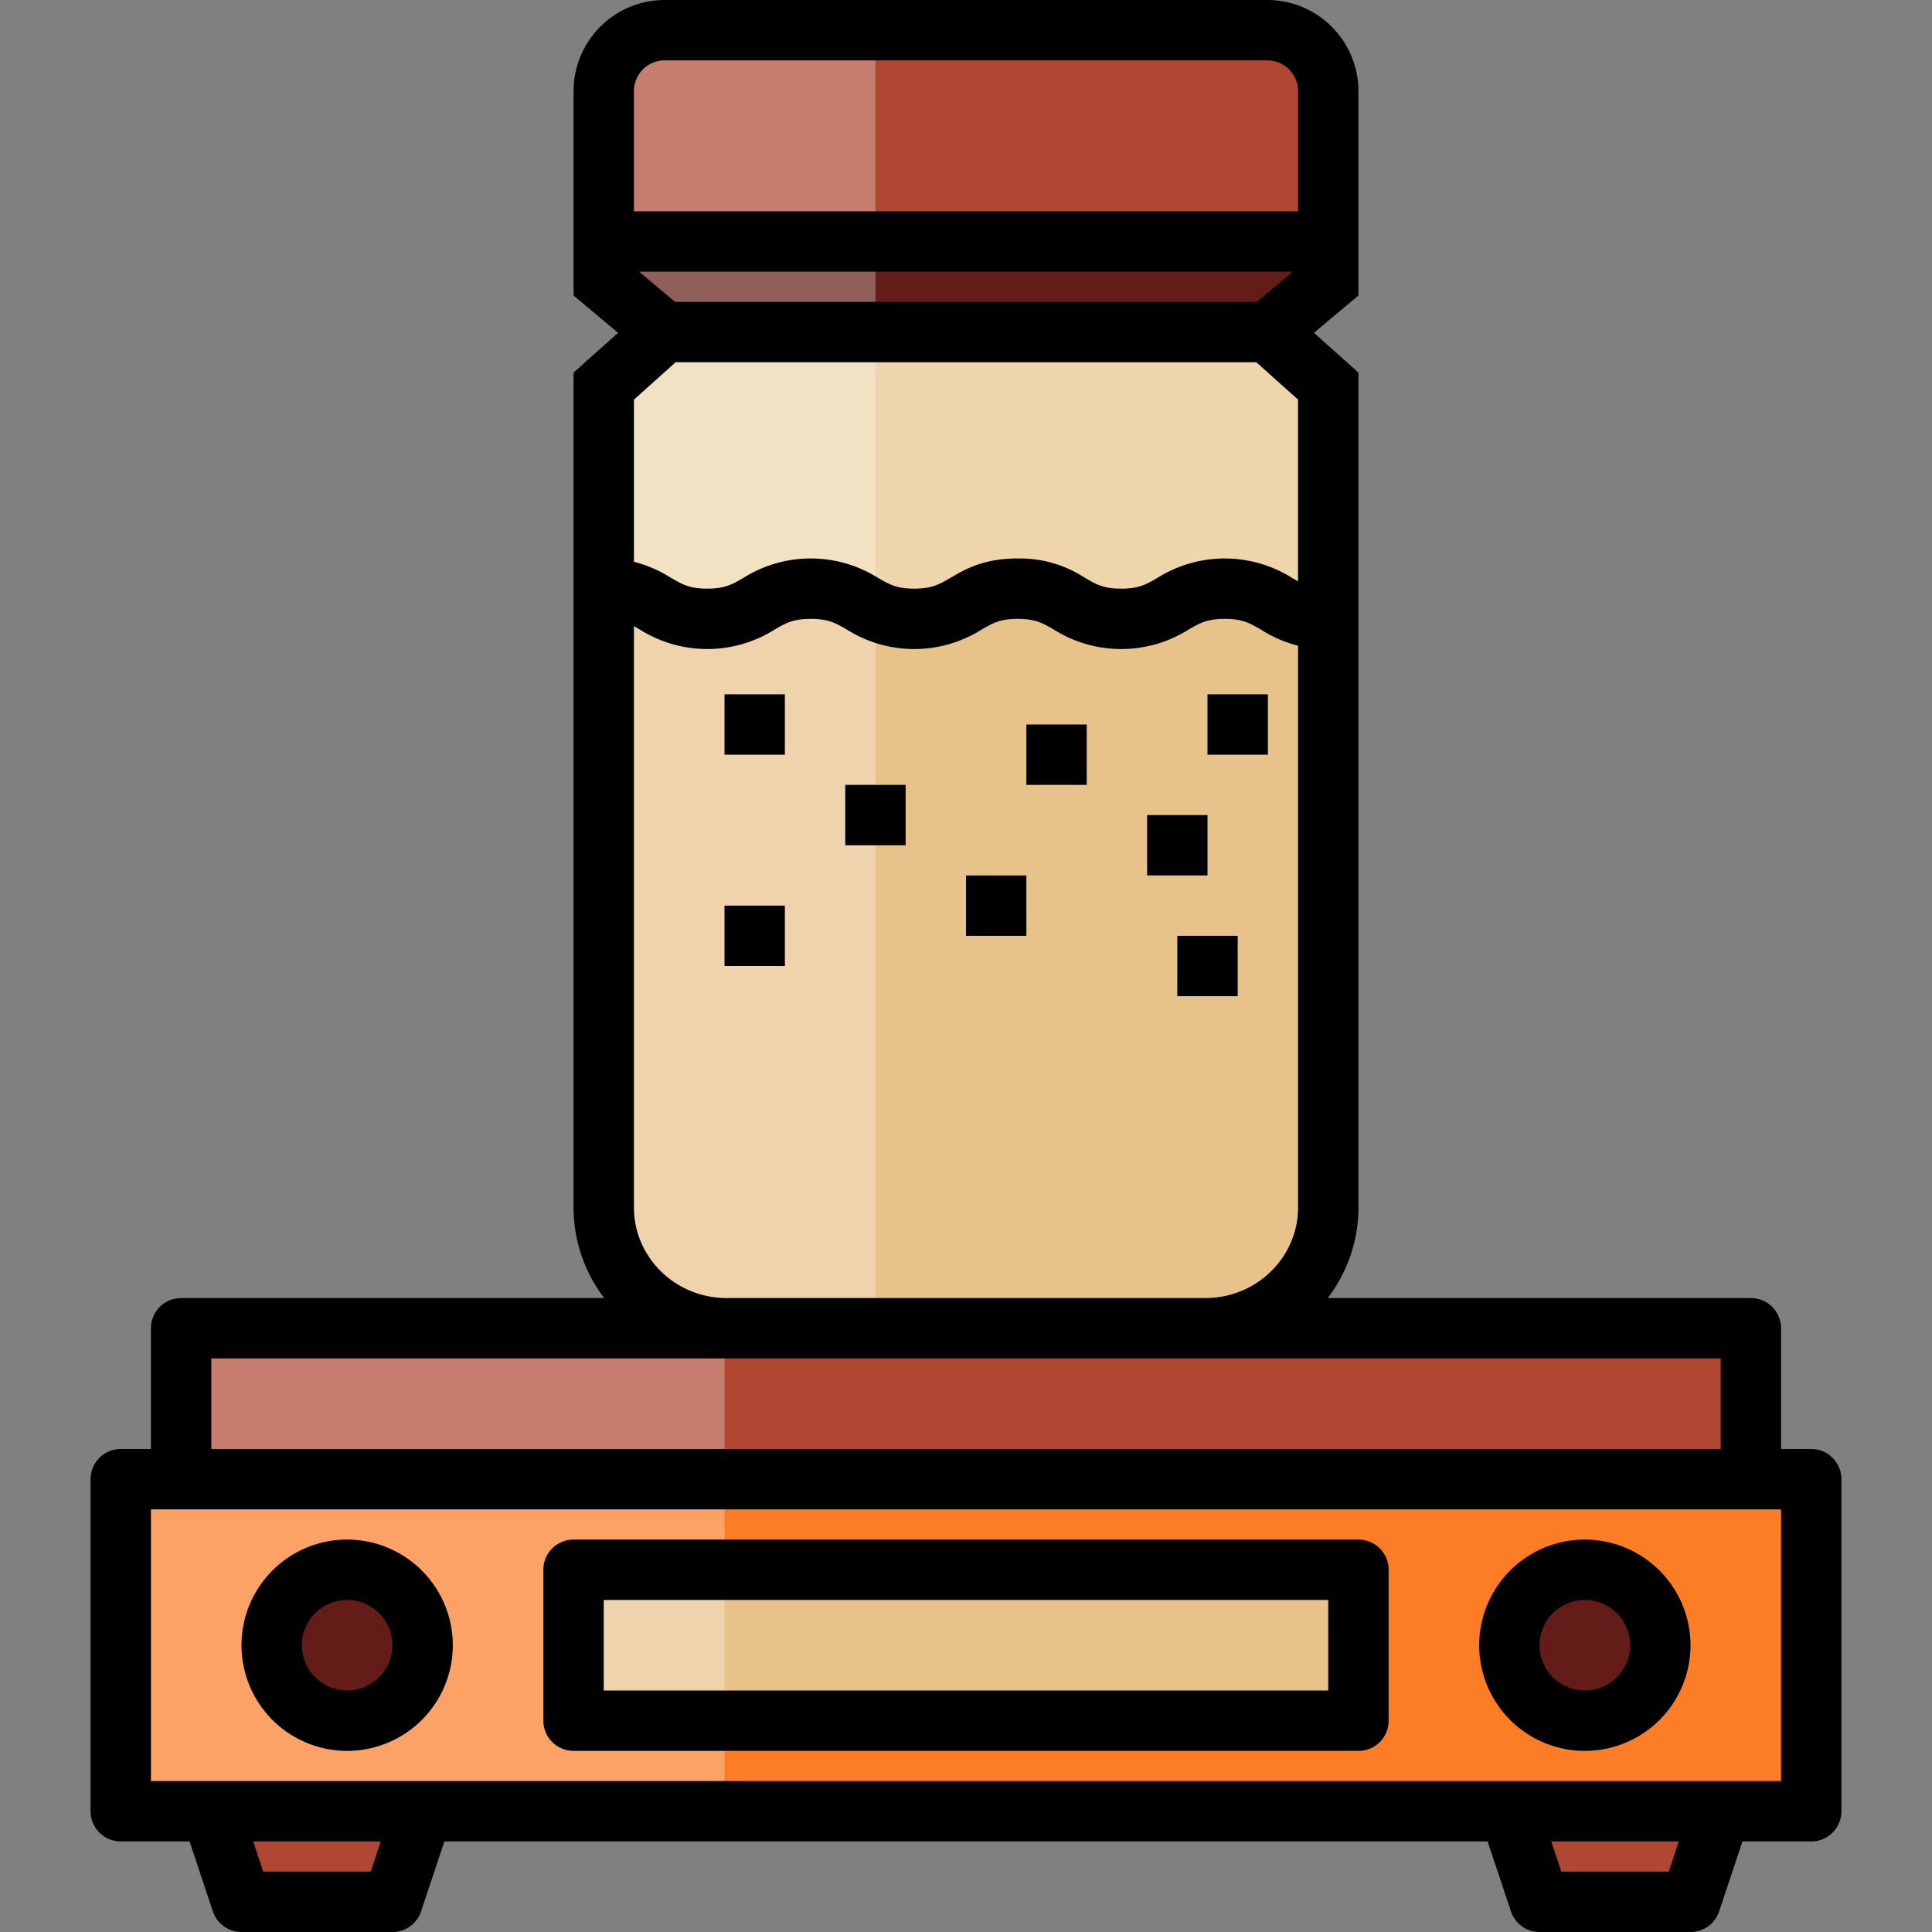
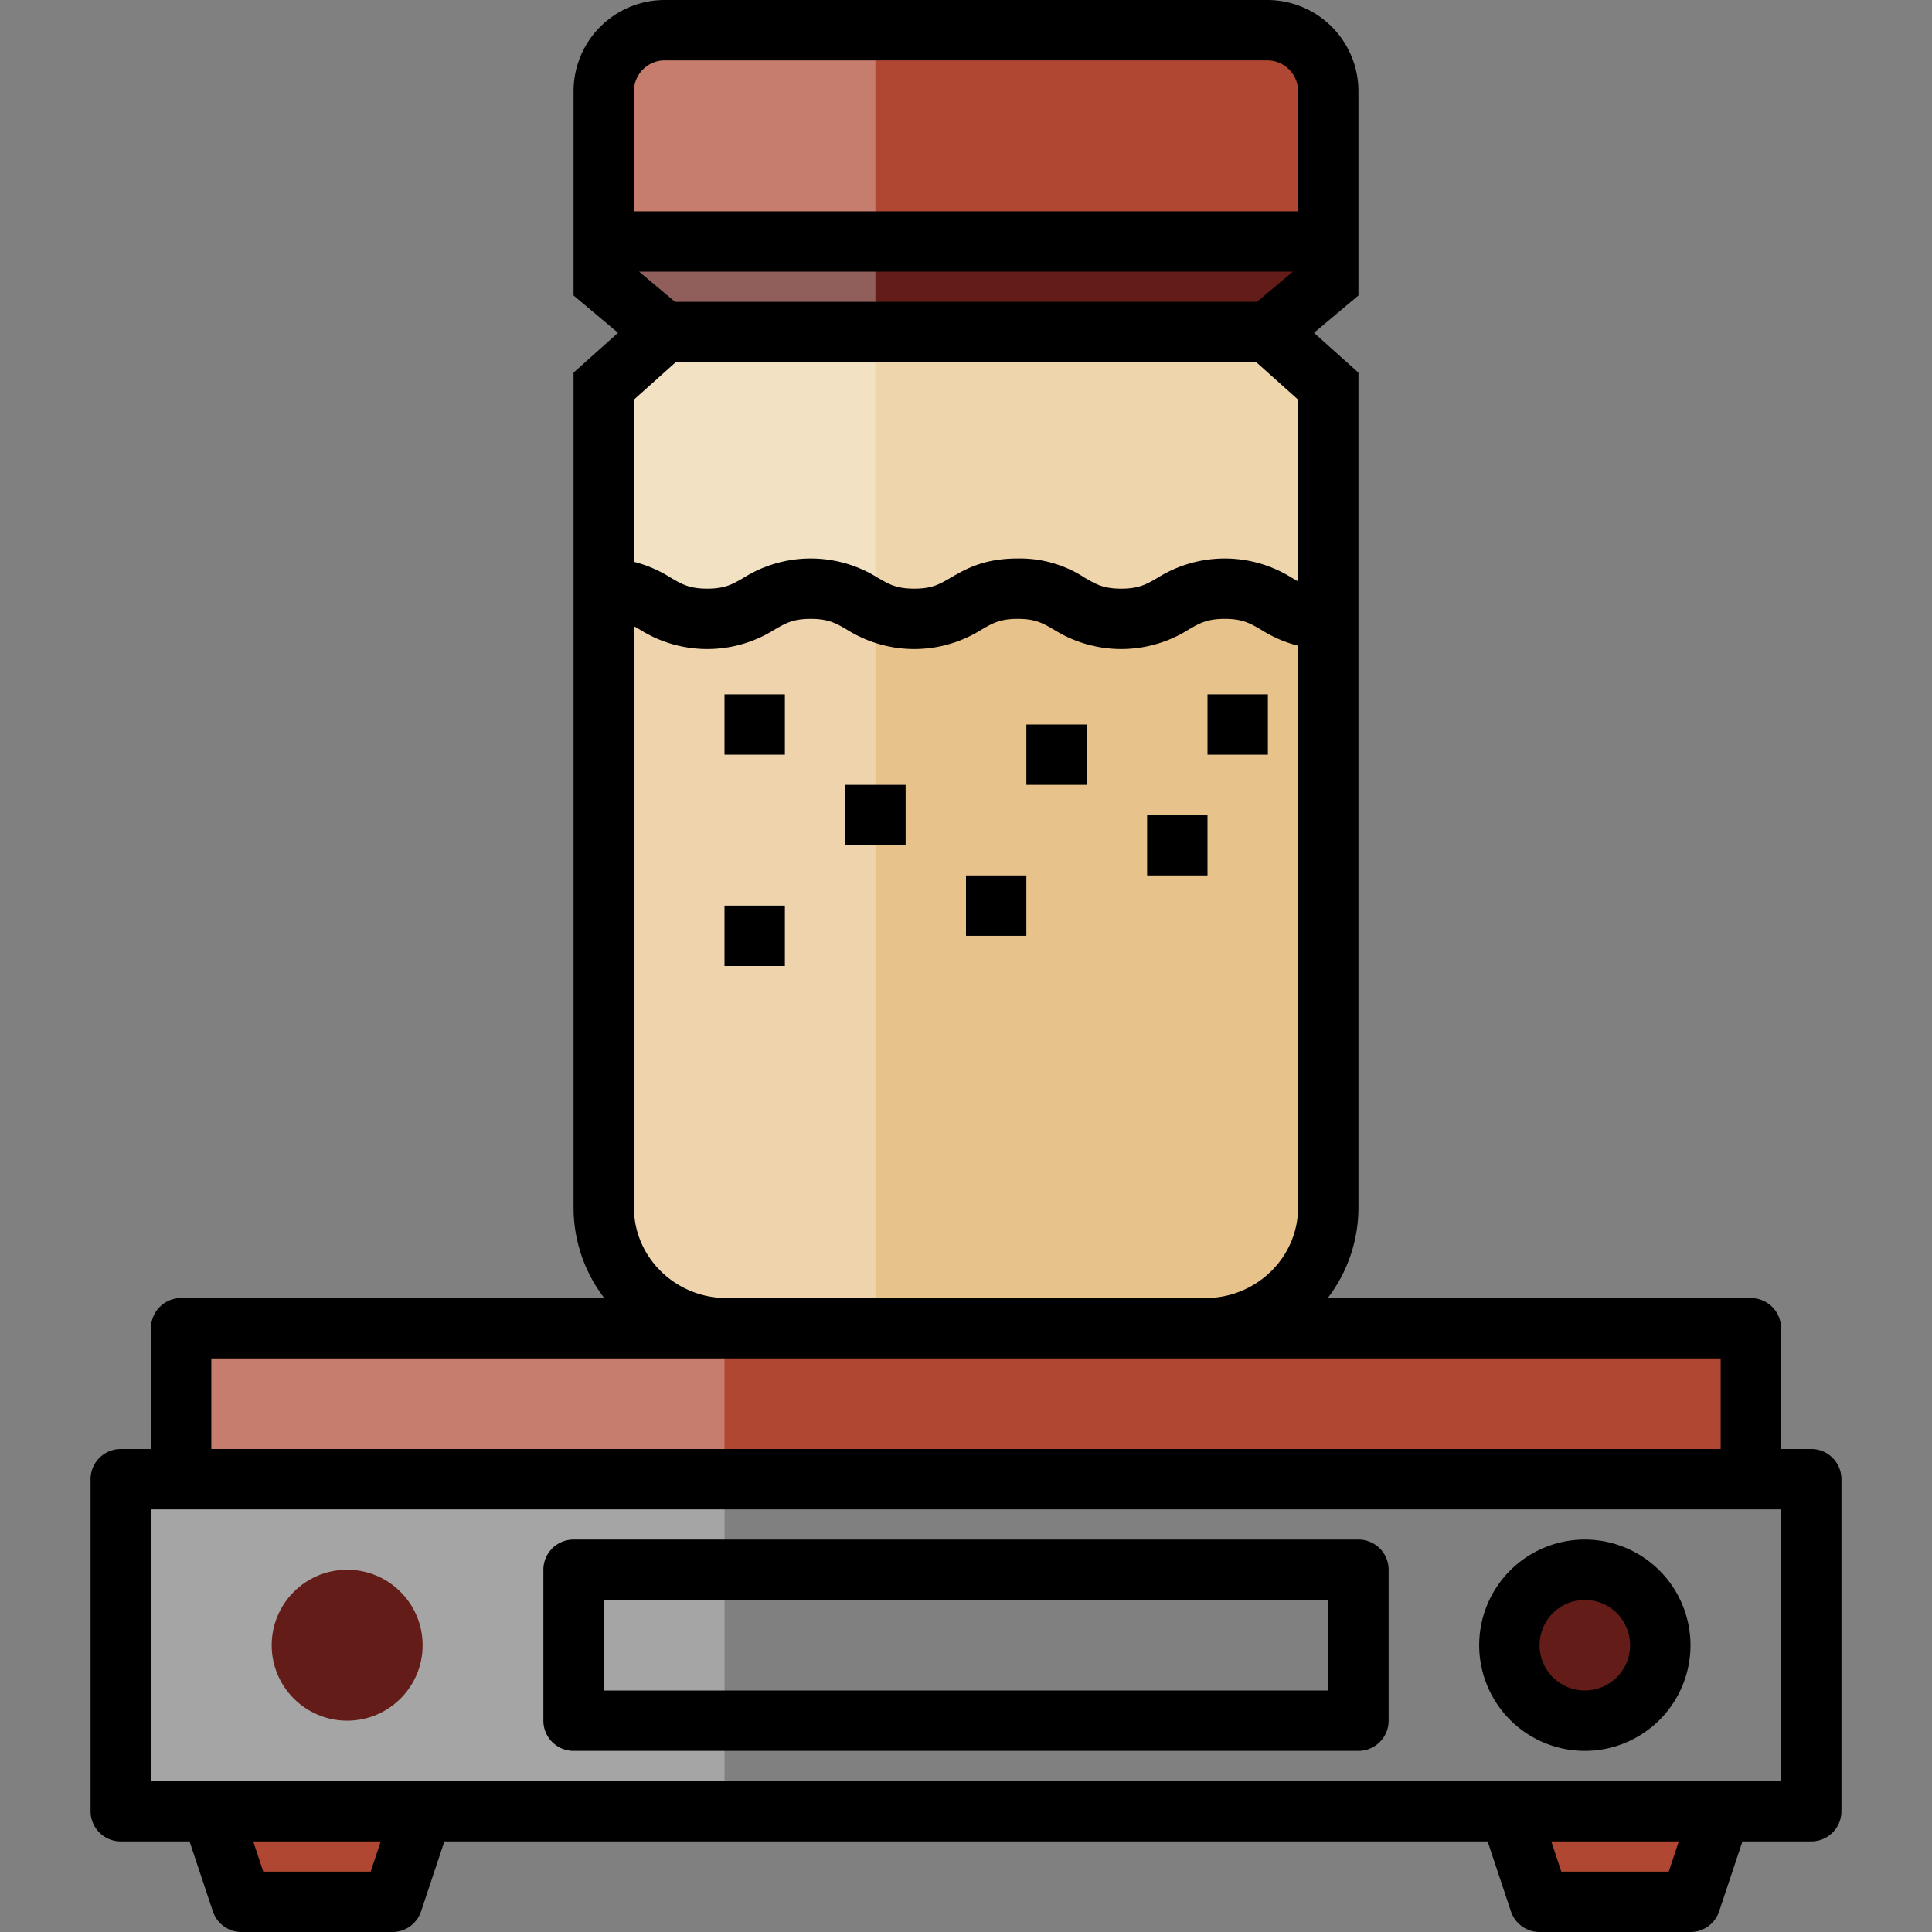
<svg xmlns="http://www.w3.org/2000/svg" data-name="Layer 1 copy" id="Layer_1_copy" viewBox="0 0 512 512">
  <rect x="0" y="0" width="512" height="512" fill="#808080" stroke="none" />
  <title />
-   <rect height="88" style="fill:#fd7c26" width="448" x="32" y="392" />
  <rect height="40" style="fill:#af4732" width="416" x="48" y="352" />
-   <rect height="40" style="fill:#e8c28b" width="208" x="152" y="416" />
  <circle cx="420" cy="436" r="20" style="fill:#631c18" />
  <polygon points="104 504 64 504 56 480 112 480 104 504" style="fill:#af4732" />
  <polygon points="448 504 408 504 400 480 456 480 448 504" style="fill:#af4732" />
-   <path d="M352,320V102.323L336,88l16-13.419V24A16.144,16.144,0,0,0,335.715,8H176.285A16.144,16.144,0,0,0,160,24V74.581L176,88l-16,14.323V320c0,17.673,14.582,32,32.569,32H319.431C337.418,352,352,337.673,352,320Z" style="fill:#efd5ab" />
  <polygon points="352 74.581 352 64 160 64 160 74.581 176 88 336 88 352 74.581" style="fill:#631c18" />
  <path d="M352,24A16.144,16.144,0,0,0,335.715,8H176.285A16.144,16.144,0,0,0,160,24V64H352Z" style="fill:#af4732" />
  <path d="M336,88H176l-16,14.323V156c13.712,0,13.712,8,27.424,8s13.714-8,27.427-8,13.714,8,27.428,8,13.714-8,27.427-8,13.714,8,27.429,8,13.716-8,27.433-8,13.716,8,27.432,8V102.323Z" style="fill:#efd5ab" />
  <path d="M297.135,164c-13.714,0-13.714-8-27.429-8s-13.714,8-27.427,8-13.714-8-27.428-8-13.714,8-27.427,8-13.712-8-27.424-8V320c0,17.673,14.582,32,32.569,32H319.431C337.418,352,352,337.673,352,320V164c-13.716,0-13.716-8-27.432-8S310.851,164,297.135,164Z" style="fill:#e8c28b" />
  <rect height="40" style="fill:#fcfcfc;opacity:0.3" width="144" x="48" y="352" />
  <rect height="88" style="fill:#fcfcfc;opacity:0.3" width="160" x="32" y="392" />
  <circle cx="92" cy="436" r="20" style="fill:#631c18" />
  <path d="M176.285,8A16.144,16.144,0,0,0,160,24V74.581L176,88l-16,14.323V320c0,17.673,14.582,32,32.569,32H232V8Z" style="fill:#fcfcfc;opacity:0.3" />
  <path d="M40,352v32H32a8,8,0,0,0-8,8v88a8,8,0,0,0,8,8H50.234l6.177,18.53A8,8,0,0,0,64,512h40a8,8,0,0,0,7.59-5.47L117.766,488H394.234l6.177,18.53A8,8,0,0,0,408,512h40a8,8,0,0,0,7.59-5.47L461.766,488H480a8,8,0,0,0,8-8V392a8,8,0,0,0-8-8h-8V352a8,8,0,0,0-8-8H351.864A39.427,39.427,0,0,0,360,320V98.747L348.215,88.2,360,78.312V24A24.171,24.171,0,0,0,335.716,0H176.284A24.171,24.171,0,0,0,152,24V78.312L163.785,88.2,152,98.747V320a39.427,39.427,0,0,0,8.136,24H48A8,8,0,0,0,40,352ZM98.234,496H69.766L67.1,488h33.8Zm344,0H413.766l-2.666-8h33.8ZM472,472H40V400H472ZM333.089,80H178.911l-9.539-8H342.628ZM179.058,96H332.942L344,105.9v48.153c-.542-.295-1.094-.616-1.686-.961a33.484,33.484,0,0,0-35.493,0c-3,1.753-4.99,2.911-9.687,2.911s-6.679-1.158-9.683-2.91A31.351,31.351,0,0,0,269.706,148c-9.02,0-13.856,2.822-17.744,5.09-3,1.752-4.988,2.91-9.683,2.91s-6.679-1.158-9.683-2.91a33.478,33.478,0,0,0-35.49,0c-3,1.752-4.988,2.91-9.683,2.91s-6.677-1.158-9.681-2.91A33.756,33.756,0,0,0,168,148.882V105.9Zm-2.774-80H335.716A8.155,8.155,0,0,1,344,24V56H168V24A8.155,8.155,0,0,1,176.284,16ZM168,320V165.951c.54.294,1.09.614,1.681.959a33.473,33.473,0,0,0,35.488,0c3-1.752,4.988-2.91,9.683-2.91s6.679,1.158,9.683,2.91a33.478,33.478,0,0,0,35.49,0c3-1.752,4.988-2.91,9.682-2.91s6.68,1.158,9.684,2.91a33.481,33.481,0,0,0,35.492,0c3-1.752,4.99-2.91,9.686-2.91s6.682,1.158,9.687,2.911A33.772,33.772,0,0,0,344,171.118V320c0,13.233-11.021,24-24.569,24H192.569C179.021,344,168,333.233,168,320ZM56,360H456v24H56Z" />
  <path d="M360,408H152a8,8,0,0,0-8,8v40a8,8,0,0,0,8,8H360a8,8,0,0,0,8-8V416A8,8,0,0,0,360,408Zm-8,40H160V424H352Z" />
-   <path d="M92,408a28,28,0,1,0,28,28A28.031,28.031,0,0,0,92,408Zm0,40a12,12,0,1,1,12-12A12.013,12.013,0,0,1,92,448Z" />
  <path d="M420,408a28,28,0,1,0,28,28A28.031,28.031,0,0,0,420,408Zm0,40a12,12,0,1,1,12-12A12.013,12.013,0,0,1,420,448Z" />
  <rect height="16" width="16" x="192" y="184" />
  <rect height="16" width="16" x="192" y="240" />
  <rect height="16" width="16" x="224" y="208" />
  <rect height="16" width="16" x="256" y="232" />
  <rect height="16" width="16" x="272" y="192" />
  <rect height="16" width="16" x="304" y="216" />
  <rect height="16" width="16" x="320" y="184" />
-   <rect height="16" width="16" x="312" y="248" />
</svg>